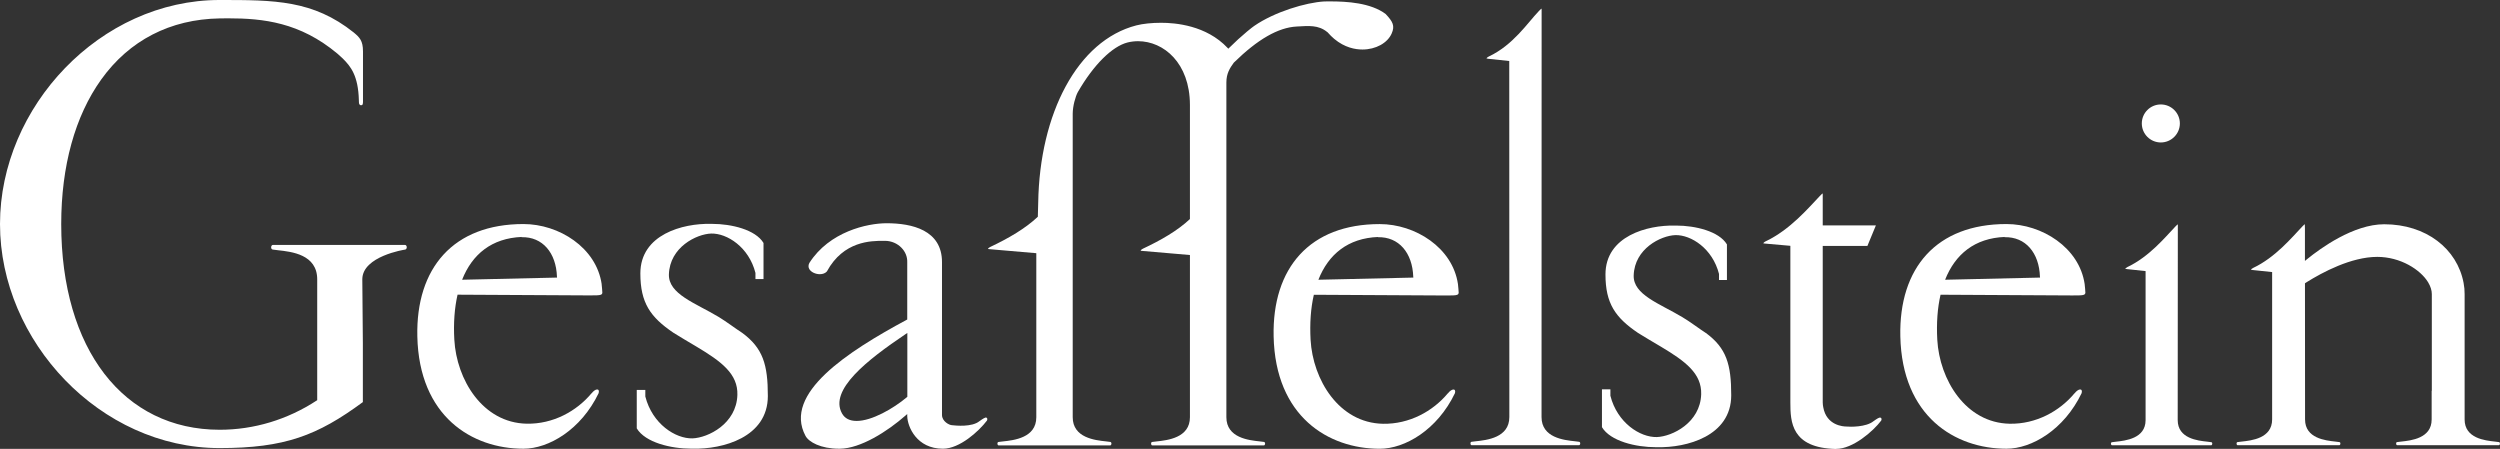
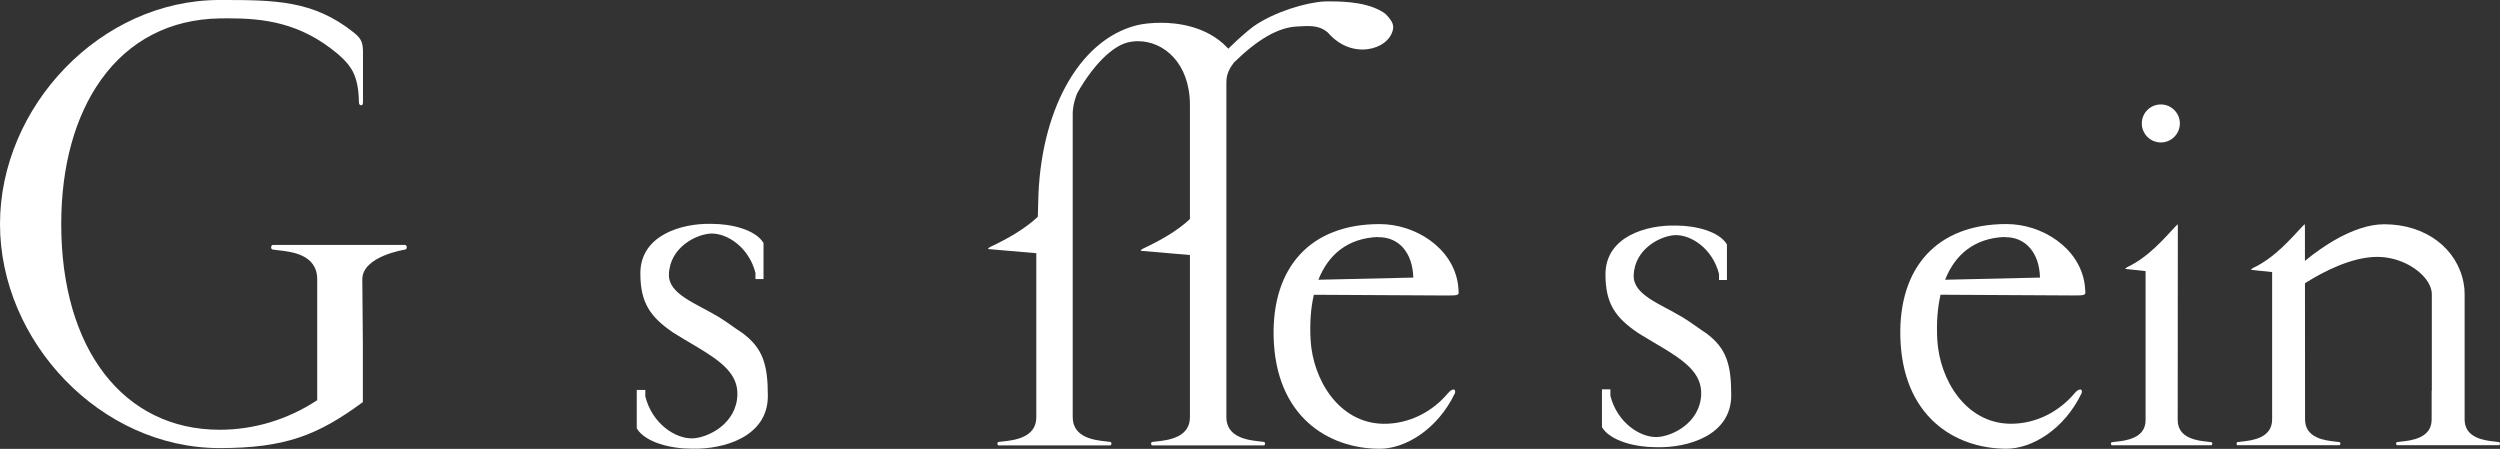
<svg xmlns="http://www.w3.org/2000/svg" viewBox="0 0 589.28 105.81">
  <rect x="0" y="0" width="589.28" height="105.81" fill="#333333" stroke="none" />
  <g fill="#fff">
-     <path d="m232.23 98.45c-.35.08-1.37.83-1.37.83-1.76 1.44-5.61 1.04-6.4.95-.74 0-2.42-.93-2.42-2.41v-36.04c0-7.57-7.1-9.16-13.06-9.16-4.55 0-13.5 1.97-18.21 9.37-.26.5-.26 1 0 1.45.42.7 1.44 1.19 2.48 1.19.7 0 1.29-.23 1.66-.65 3.91-7.21 10.47-7.21 13.27-7.21h.47c1.45.01 2.86.61 3.85 1.64.9.93 1.39 2.13 1.35 3.38v13.52l-.13.07c-13.9 7.48-29.18 17.36-23.86 27.35.78 1.47 3.6 3.04 7.94 3.04h.16c4.9-.05 11.22-4.08 15.49-7.83l.4-.35v.53c.08 2.5 2.23 7.65 8.42 7.65 3.91 0 8.44-4.08 10.38-6.65.16-.3.1-.81-.44-.68zm-18.36-4.92-.09.08c-3.21 2.7-8.28 5.61-11.86 5.61-1.65 0-2.81-.6-3.46-1.79-3.03-5.52 5.89-12.55 15.02-18.69l.39-.26v15.04z" />
-     <path d="m432.81 105.81c3.91 0 8.68-4.11 10.62-6.68.16-.3.1-.81-.45-.68-.35.08-1.37.83-1.37.83-1.76 1.44-5.6 1.35-6.38 1.26-.74 0-4.71-.23-5.47-4.56l-.08-.5c-.03-.21-.04-.42-.04-.63v-36.88h10.53l2-4.84h-12.53v-7.25c0-.13 0-.23-.02-.3-.12.09-.34.27-.68.64-2.68 2.82-7.03 7.96-12.73 10.65-.41.21-.55.39-.57.45s.15.07.46.1l5.91.52v36.92c0 4.62.24 10.73 10.76 10.97" />
    <path d="m509.33 33.58c2.47 0 4.49-2.01 4.49-4.48s-2.01-4.48-4.49-4.48-4.48 2.01-4.48 4.48 2.01 4.48 4.48 4.48z" />
    <path d="m95.82 58.01c-.04-.1-.14-.27-.33-.27h-31.19c-.2 0-.3.19-.33.27-.09.21-.09.52.09.7.05.05.11.08.19.11.29.05.74.1 1.25.16 3.24.35 9.27 1 9.27 6.87v28.48l-.11.07c-6.9 4.52-14.81 6.9-22.87 6.9-22.7 0-37.36-19.03-37.36-48.48 0-13.68 3.26-25.47 9.43-34.08 6.61-9.23 16.27-14.21 27.93-14.4.65-.01 1.3-.02 1.96-.02 8.29 0 16.93.94 25.75 8.3.31.26.62.54.92.83l.38.35c1.84 1.83 3.65 4.01 3.79 9.87v.08c0 .14.01.69.12.83.15.22.19.19.34.22.19.03.51.02.51-.7v-11.99c0-2.51-.79-3.29-2.18-4.45-9.59-7.66-18.72-7.66-31.61-7.66-28.14 0-51.77 25.17-51.77 52.81s23.63 52.81 51.77 52.81c15.33 0 23.04-2.94 33.76-10.84v-13.92l-.13-15.06c.06-5.41 9.95-6.95 10.05-6.96.11-.01.19-.05.27-.13.19-.19.19-.5.1-.71z" />
    <path d="m174.93 78.45c-1.52-.97-3.67-2.62-5.61-3.79-5.46-3.26-11.79-5.35-11.65-9.99.2-6.4 6.5-9.5 9.96-9.62 3.75-.09 8.89 3.19 10.44 9.28v1.45h1.9v-8.51c-1.9-3.15-7.58-4.5-12.11-4.5-.12 0-.24 0-.36 0-6.48-.15-16.56 2.46-16.56 11.67 0 6.95 2.35 10.31 7.79 13.99 1.62 1.03 3.46 2.08 5.52 3.32 5.81 3.47 9.72 6.4 9.56 11.34-.21 6.81-6.92 10.11-10.59 10.24-3.99.1-9.46-3.39-11.11-9.87v-1.54h-2.02v9.05c2.02 3.35 8.07 4.79 12.89 4.79h.39c6.9.15 17.62-2.62 17.62-12.42 0-7.39-1.14-11.27-6.06-14.89z" />
    <path d="m402.09 78.49c-1.5-.96-3.62-2.59-5.53-3.73-5.38-3.22-11.63-5.28-11.48-9.85.2-6.31 6.41-9.37 9.82-9.49 3.7-.09 8.77 3.15 10.29 9.15v1.43h1.87v-8.39c-1.87-3.11-7.48-4.44-11.94-4.44-.12 0-.24 0-.36 0-6.39-.14-16.33 2.43-16.33 11.51 0 6.85 2.31 10.16 7.68 13.8 1.6 1.01 3.41 2.05 5.45 3.27 5.73 3.42 9.58 6.31 9.43 11.18-.21 6.72-6.82 9.96-10.45 10.09-3.94.1-9.33-3.35-10.95-9.73v-1.52h-1.99v8.92c1.99 3.3 7.96 4.72 12.71 4.72h.38c6.8.15 17.38-2.58 17.38-12.24 0-7.29-1.12-11.11-5.97-14.68z" />
-     <path d="m141.82 66.97c-1.25-8.6-10.06-14.16-18.44-14.16-16.49 0-25.36 10.33-25.01 26.48.41 18.89 12.9 26.48 25.01 26.48 5.94 0 13.58-4.46 17.73-13.11.32-1.21-.79-1.1-1.67.06v-.03c-3.55 4.26-9.1 7.3-15.29 7.18-10.41-.2-16.54-10.4-17.06-19.8-.22-3.88.04-7.45.76-10.61l31.07.17c1.49 0 2.28 0 2.68-.15.11-.05.21-.1.27-.17.06-.08.1-.18.11-.31 0-.31-.04-.6-.06-.9-.04-.32-.08-.67-.11-1.14zm-32.89-1.04c2.37-6 6.98-9.8 14.09-10.08l-.12.06c5.01-.14 8.19 3.71 8.38 9.31 0 .08.02.13.02.21l-22.38.51z" />
    <path d="m341.28 92.73v-.03c-3.55 4.26-9.09 7.3-15.29 7.19-10.41-.2-16.54-10.4-17.07-19.8-.21-3.87.04-7.45.77-10.61l31.07.17c1.49 0 2.28 0 2.68-.15.11-.04.21-.1.27-.17.06-.08.1-.18.12-.31 0-.31-.04-.6-.06-.9-.04-.32-.08-.68-.11-1.14-1.25-8.6-10.06-14.16-18.44-14.16-16.49 0-25.36 10.33-25.01 26.48.41 18.89 12.9 26.48 25.01 26.48 5.95 0 13.58-4.46 17.73-13.11.32-1.21-.79-1.1-1.67.06zm-16.42-36.88-.12.06c5.01-.14 8.19 3.72 8.38 9.31 0 .08.02.13.02.21l-22.38.51c2.37-6 6.98-9.81 14.09-10.08z" />
    <path d="m491.38 66.97c-1.25-8.6-10.06-14.16-18.44-14.16-16.49 0-25.36 10.33-25.01 26.48.41 18.89 12.9 26.48 25.01 26.48 5.95 0 13.58-4.46 17.73-13.11.32-1.21-.79-1.1-1.67.06v-.03c-3.55 4.26-9.09 7.3-15.29 7.19-10.41-.2-16.54-10.4-17.07-19.8-.21-3.87.04-7.45.77-10.61l31.07.17c1.49 0 2.28 0 2.68-.15.11-.04.21-.1.27-.17.06-.08.1-.18.12-.31 0-.31-.04-.6-.06-.9-.04-.32-.08-.68-.11-1.14zm-32.89-1.04c2.37-6 6.98-9.81 14.09-10.08l-.12.06c5.01-.14 8.19 3.72 8.38 9.31 0 .08.02.13.02.21l-22.38.51z" />
-     <path d="m372.25 104.14c-.24-.04-.61-.08-1.04-.13-2.55-.27-7.85-.83-7.85-5.7l.02-95.99c0-.13 0-.23-.02-.3-.12.09-.34.27-.68.64-2.68 2.82-6.03 7.96-11.73 10.65-.41.21-.55.39-.57.45.01 0 .14.07.46.1l4.91.52.02 76.53v7.4c0 4.86-5.32 5.43-7.88 5.7-.43.05-.81.09-1.07.13-.03 0-.07.03-.11.07-.12.12-.14.35-.07.53.03.07.1.2.23.2h25.33c.13 0 .2-.12.23-.2.08-.19.05-.41-.06-.53-.04-.04-.08-.06-.13-.08z" />
    <path d="m521.24 104.23c-.21-.04-.54-.08-.93-.12-2.27-.24-7-.74-7-5.09l.03-45.89c0-.12 0-.2-.01-.26-.11.08-.3.24-.61.57-2.39 2.52-6.17 7.1-11.26 9.5-.37.19-.49.34-.51.4 0 0 .12.07.41.09l4.38.47v35.13c0 4.34-4.75 4.84-7.03 5.09-.39.04-.72.08-.95.12-.02 0-.06.03-.09.06-.1.11-.13.31-.06.47.03.07.09.18.21.18h23.39c.12 0 .18-.11.21-.18.07-.17.05-.37-.05-.47-.04-.03-.07-.05-.12-.07z" />
    <path d="m589.06 104.21c-.22-.04-.56-.08-.95-.12-2.33-.25-7.17-.76-7.17-5.21v-29.56c.01-.87-.07-1.76-.24-2.63-1.5-8.01-8.79-13.83-18.72-13.83-7.26 0-15.07 5.71-18.09 8.16l-.59.48v-7.75c0-.19 0-.36-.02-.5v-.14c0-.12 0-.21-.01-.27-.11.08-.31.25-.62.58-2.45 2.58-6.34 7.27-11.55 9.73-.38.19-.5.35-.52.41.01 0 .13.07.42.09l4.57.48v34.75c-.01 4.45-4.87 4.96-7.21 5.21-.4.04-.74.08-.98.12-.03 0-.06.03-.1.06-.11.11-.13.32-.06.49.03.07.09.18.21.18h23.98c.12 0 .18-.11.21-.18.07-.17.05-.38-.05-.48-.04-.04-.08-.06-.12-.07-.22-.04-.56-.08-.95-.12-2.33-.25-7.17-.76-7.17-5.21l-.02-32.11.5-.32c3.53-2.2 10.37-5.9 16.53-5.9 5.49 0 10.19 3.01 11.99 5.98.58.97.88 1.91.88 2.79v22.8h-.04v6.76c0 4.45-4.87 4.96-7.2 5.21-.4.04-.74.08-.98.12-.03 0-.07.03-.1.06-.11.11-.13.32-.06.49.03.07.09.18.21.18h23.98c.12 0 .18-.11.21-.18.07-.17.05-.38-.06-.48-.04-.04-.07-.06-.12-.07z" />
    <path d="m326.66 3.33c-3.57-2.69-9.2-3-13.13-3-.46 0-.91 0-1.35.01-4.37.24-11.76 2.46-16.55 5.77-.13.09-.26.19-.39.29l-.23.17c-.34.25-.68.53-1.04.84-1.4 1.16-2.83 2.47-4.26 3.89l-.18.18-.18-.19c-5.02-5.34-12.33-5.92-15.67-5.92-2.19 0-4.31.22-5.82.61-13.87 3.57-22.8 20.75-23.14 41.77l-.09 3.34c-2.9 2.75-6.94 5.1-11.18 7.1-.41.21-.55.39-.57.45s.15.07.46.1l10.93.94v38.67c0 4.86-5.32 5.43-7.88 5.7-.43.05-.81.09-1.07.13-.03 0-.07.03-.11.07-.12.12-.14.35-.07.53.03.07.1.2.23.2h26.33c.13 0 .2-.12.23-.2.08-.19.05-.41-.06-.53-.04-.04-.08-.06-.13-.08-.24-.04-.61-.08-1.04-.13-2.55-.27-7.85-.83-7.85-5.7v-71.52c0-1.78.63-4.06 1.21-5.12 3.7-6.42 8.1-10.79 11.76-11.7.79-.19 1.6-.29 2.43-.29 6.05 0 12.2 5.14 12.23 14.98v26.94c-2.89 2.73-6.87 5.01-11.05 6.97-.41.21-.55.39-.57.45s.15.08.46.1l11.16.96v38.24c0 4.86-5.32 5.43-7.88 5.7-.43.05-.81.09-1.07.13-.03 0-.07.03-.1.07-.12.12-.14.35-.07.53.03.07.1.2.23.2h26.33c.13 0 .2-.12.23-.2.08-.19.05-.41-.06-.53-.04-.04-.08-.06-.13-.08-.24-.04-.61-.08-1.04-.13-2.55-.27-7.85-.83-7.85-5.7v-78.89c0-2.11.79-3.36 1.75-4.68 5.62-5.51 10.46-8.29 14.83-8.52 2.81-.15 5.08-.42 7.19 1.3h.02l.08.08s.04.04.06.06c.46.53.97 1.03 1.49 1.47 2.48 2.08 4.99 2.51 6.65 2.51 3.14 0 5.91-1.52 6.9-3.79.78-1.79.28-2.76-1.4-4.55z" />
  </g>
</svg>